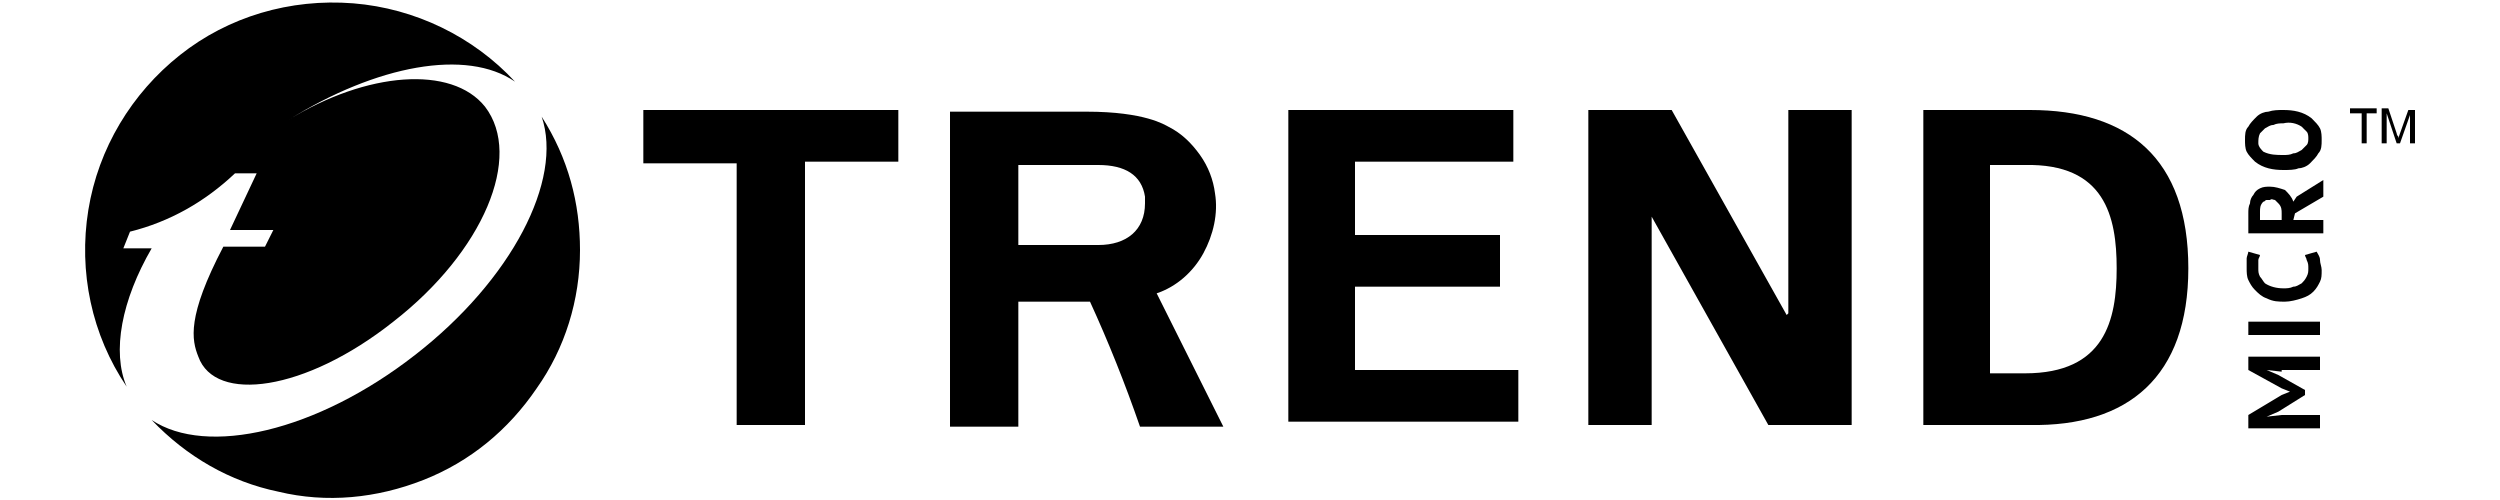
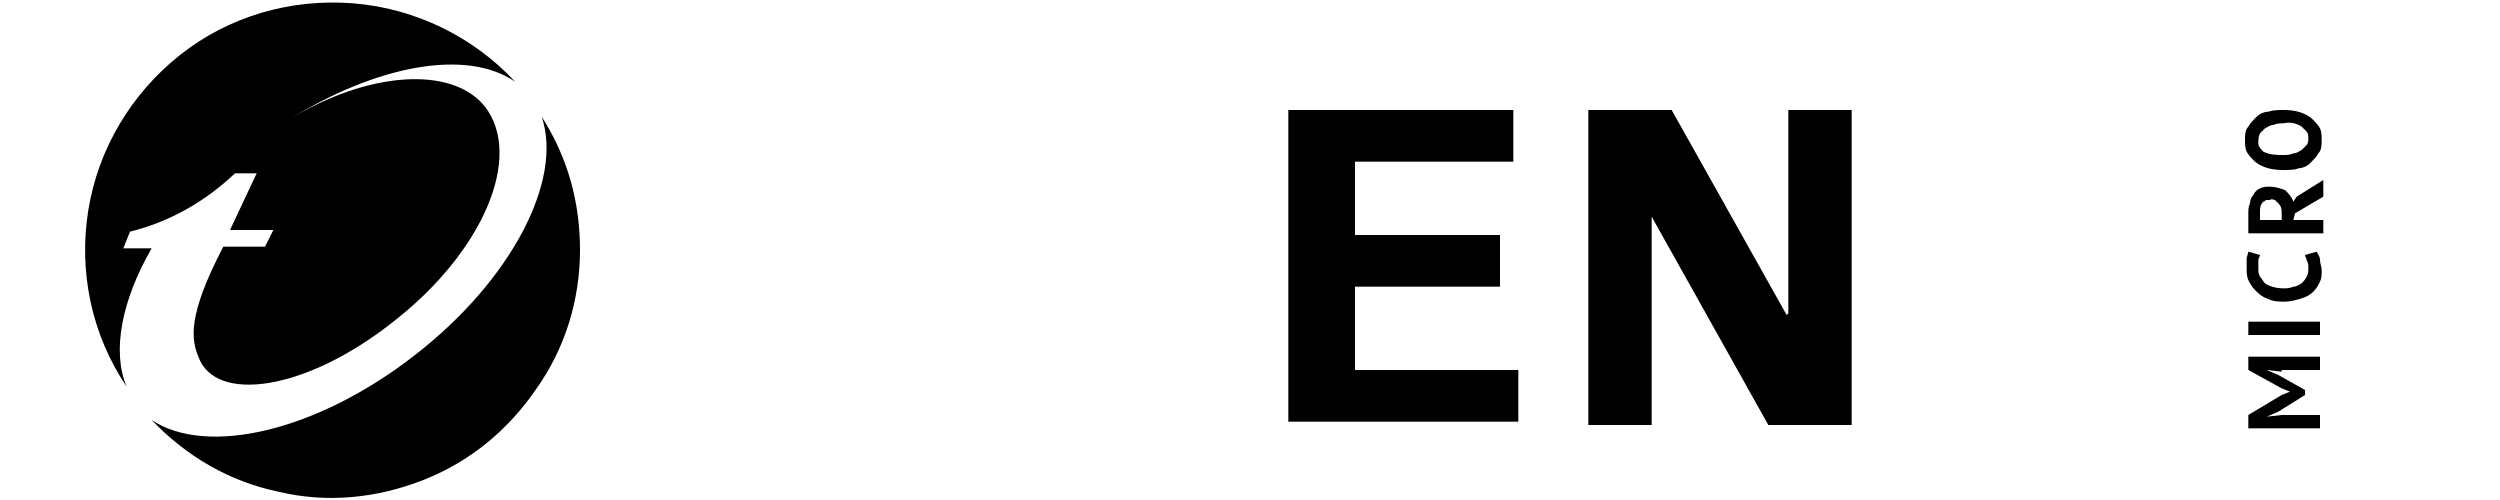
<svg xmlns="http://www.w3.org/2000/svg" version="1.1" id="Layer_1" x="0px" y="0px" width="150px" height="30px" viewBox="0 0 150 30" style="enable-background:new 0 0 150 30;" xml:space="preserve">
  <g>
    <path d="M136.9,22.3l-0.9-0.1v0l0.7,0.3l1.6,0.9v0.3l-1.6,1l-0.7,0.3v0l0.9-0.1h2.3v0.8h-4.3v-0.8l2-1.2l0.5-0.2v0l-0.5-0.2l-2-1.1   v-0.8h4.3v0.8H136.9z" />
    <path d="M139.2,19.3h-4.3v0.8h4.3V19.3z" />
    <path d="M139,15.1c0.1,0.2,0.2,0.3,0.2,0.5c0,0.2,0.1,0.4,0.1,0.6c0,0.3,0,0.5-0.1,0.7c-0.1,0.2-0.2,0.4-0.4,0.6   c-0.2,0.2-0.4,0.3-0.7,0.4c-0.3,0.1-0.7,0.2-1,0.2c-0.4,0-0.7,0-1.1-0.2c-0.3-0.1-0.5-0.3-0.7-0.5c-0.2-0.2-0.3-0.4-0.4-0.6   c-0.1-0.2-0.1-0.5-0.1-0.7c0-0.2,0-0.4,0-0.6c0-0.1,0.1-0.3,0.1-0.4l0.7,0.2c0,0.1-0.1,0.2-0.1,0.3c0,0.2,0,0.3,0,0.5   c0,0.2,0,0.3,0.1,0.5c0.1,0.1,0.2,0.3,0.3,0.4c0.3,0.2,0.7,0.3,1.1,0.3c0.2,0,0.4,0,0.6-0.1c0.2,0,0.3-0.1,0.5-0.2   c0.1-0.1,0.2-0.2,0.3-0.4c0.1-0.2,0.1-0.3,0.1-0.5c0-0.2,0-0.3-0.1-0.5c0-0.1-0.1-0.2-0.1-0.3L139,15.1z" />
    <path d="M134.9,14c0-0.1,0-0.2,0-0.3c0-0.1,0-0.2,0-0.3c0-0.1,0-0.2,0-0.3c0-0.1,0-0.2,0-0.3c0-0.2,0-0.4,0.1-0.6   c0-0.2,0.1-0.4,0.2-0.5c0.1-0.2,0.2-0.3,0.4-0.4c0.2-0.1,0.4-0.1,0.6-0.1c0.3,0,0.6,0.1,0.9,0.2c0.2,0.2,0.4,0.4,0.5,0.7l0.2-0.3   l1.6-1v1l-1.7,1l-0.1,0.4h1.8V14H134.9z M135.6,12.7c0,0.1,0,0.2,0,0.3c0,0.1,0,0.1,0,0.2h1.3v-0.4c0-0.2,0-0.4-0.2-0.6   c-0.1-0.1-0.1-0.1-0.2-0.2c-0.1,0-0.2-0.1-0.3,0c-0.1,0-0.2,0-0.2,0c-0.1,0-0.1,0.1-0.2,0.1C135.6,12.3,135.6,12.5,135.6,12.7" />
    <path d="M137,10.2c-0.6,0-1.2-0.1-1.7-0.5c-0.2-0.2-0.4-0.4-0.5-0.6c-0.1-0.2-0.1-0.5-0.1-0.7c0-0.3,0-0.6,0.2-0.8   c0.1-0.2,0.3-0.4,0.5-0.6c0.2-0.2,0.5-0.3,0.7-0.3c0.3-0.1,0.6-0.1,0.9-0.1c0.6,0,1.2,0.1,1.7,0.5c0.2,0.2,0.4,0.4,0.5,0.6   c0.1,0.2,0.1,0.5,0.1,0.7c0,0.3,0,0.6-0.2,0.8c-0.1,0.2-0.3,0.4-0.5,0.6c-0.2,0.2-0.5,0.3-0.7,0.3C137.7,10.2,137.3,10.2,137,10.2    M137,9.3c0.2,0,0.4,0,0.6-0.1c0.2,0,0.3-0.1,0.5-0.2c0.1-0.1,0.2-0.2,0.3-0.3c0.1-0.1,0.1-0.3,0.1-0.4c0-0.1,0-0.3-0.1-0.4   c-0.1-0.1-0.2-0.2-0.3-0.3c-0.3-0.2-0.7-0.3-1.1-0.2c-0.2,0-0.4,0-0.6,0.1c-0.2,0-0.3,0.1-0.5,0.2c-0.1,0.1-0.2,0.2-0.3,0.3   c-0.1,0.2-0.1,0.4-0.1,0.6s0.2,0.4,0.3,0.5C136.2,9.3,136.6,9.3,137,9.3" />
-     <path d="M38.6,6.6h15.3v3.1h-5.6v15.8h-4.1V9.8h-5.6L38.6,6.6z" />
    <path d="M77.3,6.6h13.5v3.1h-9.5v4.4h8.7v3.1h-8.7v5h9.8v3.1H77.3V6.6z" />
    <path d="M106.1,25.5L99.1,13L99.1,13v12.5h-3.8V6.6h5l6.9,12.3l0.1-0.1V6.6h3.8v18.9H106.1z" />
-     <path d="M121.8,6.6h-6.4v18.9h6.4c5.9,0.1,9.5-2.9,9.5-9.4C131.3,9.5,127.7,6.6,121.8,6.6 M121.5,22.4h-2.1V9.9h2.1   c4.8-0.1,5.5,3.1,5.5,6.2S126.3,22.4,121.5,22.4z" />
    <path d="M7.6,23.2c-2.1-3.1-2.9-6.9-2.3-10.6c0.6-3.7,2.6-7,5.5-9.3c2.9-2.3,6.6-3.4,10.4-3.1c3.7,0.3,7.2,2,9.7,4.7   c-2.9-2-8.3-1-13.6,2.3c4.7-2.9,9.8-3.3,11.8-0.8c2.3,3-0.1,8.7-5.5,12.9c-5.3,4.2-10.7,4.9-11.7,2.1c-0.4-1-0.7-2.4,1.5-6.6l2.5,0   l0.5-1h-2.6l1.6-3.4c0,0-1.3,0-1.3,0c-1.8,1.7-3.9,2.9-6.3,3.5l-0.4,1h1.7C7.3,18,6.7,21.1,7.6,23.2z" />
    <path d="M34.8,15c0,3-0.9,5.9-2.6,8.3c-1.7,2.5-4,4.4-6.8,5.5c-2.8,1.1-5.8,1.4-8.7,0.7c-2.9-0.6-5.5-2.1-7.6-4.3   c3.3,2.2,9.9,0.7,15.8-3.9c5.8-4.5,8.9-10.5,7.6-14.3C34.1,9.5,34.8,12.2,34.8,15" />
-     <path d="M142.6,6.8H142v1.8h-0.3V6.8H141V6.5h1.6V6.8z" />
-     <path d="M144.9,8.6h-0.3V6.9L144,8.6h-0.2l-0.6-1.8l0,1.8h-0.3V6.5h0.4l0.5,1.5c0,0,0,0.1,0.1,0.2c0,0,0,0.1,0,0.1L144,8l0.5-1.4   h0.4L144.9,8.6z" />
-     <path d="M69.4,17.6c1.2-0.4,2.2-1.3,2.8-2.4c0.6-1.1,0.9-2.4,0.7-3.6c-0.1-0.8-0.4-1.6-0.9-2.3c-0.5-0.7-1.1-1.3-1.9-1.7   c-0.2-0.1-1.4-0.9-4.9-0.9c-0.1,0-0.1,0-0.2,0h-8v18.9h4.1v-7.5h4.3c1.1,2.4,2.1,4.9,3,7.5h5L69.4,17.6z M61.1,9.9h4.8   c1.6,0,2.6,0.6,2.8,1.9c0,0,0,0,0,0c0,0,0,0.1,0,0.1c0,0,0,0.1,0,0.1c0,0,0,0.1,0,0.1c0,0,0,0.1,0,0.1c0,1.6-1.1,2.5-2.8,2.5h-4.8   L61.1,9.9z" />
  </g>
</svg>